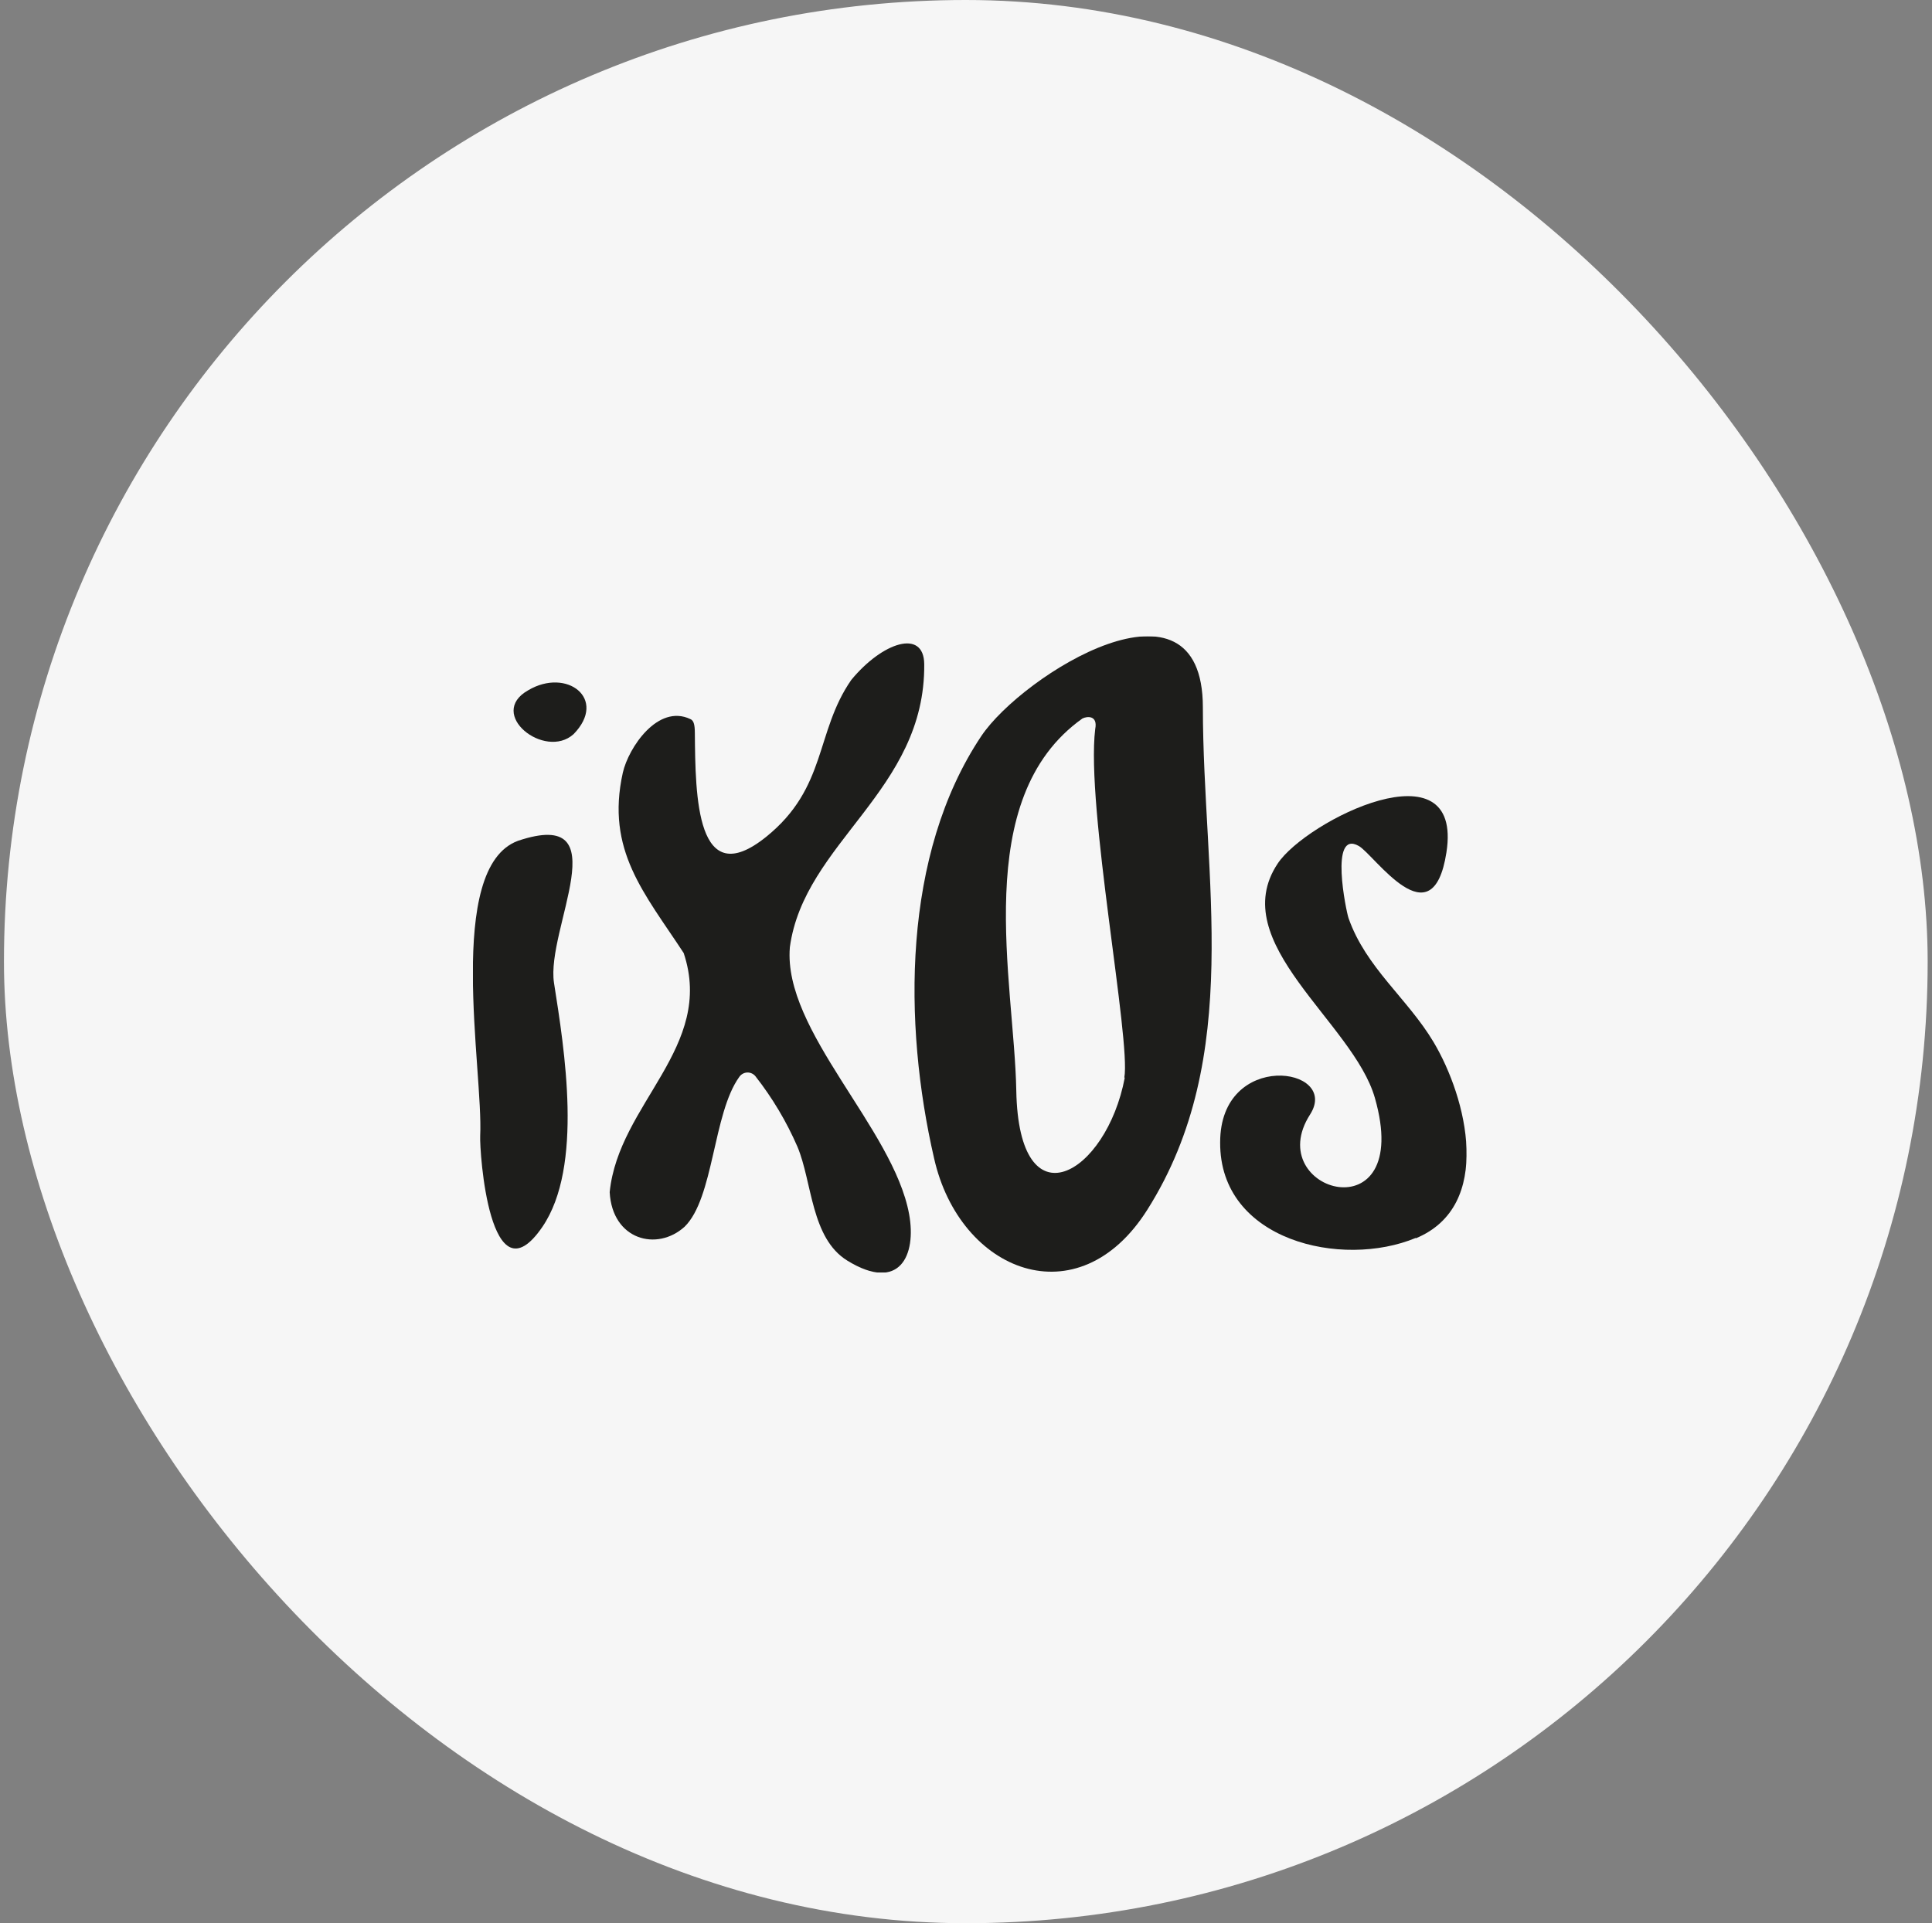
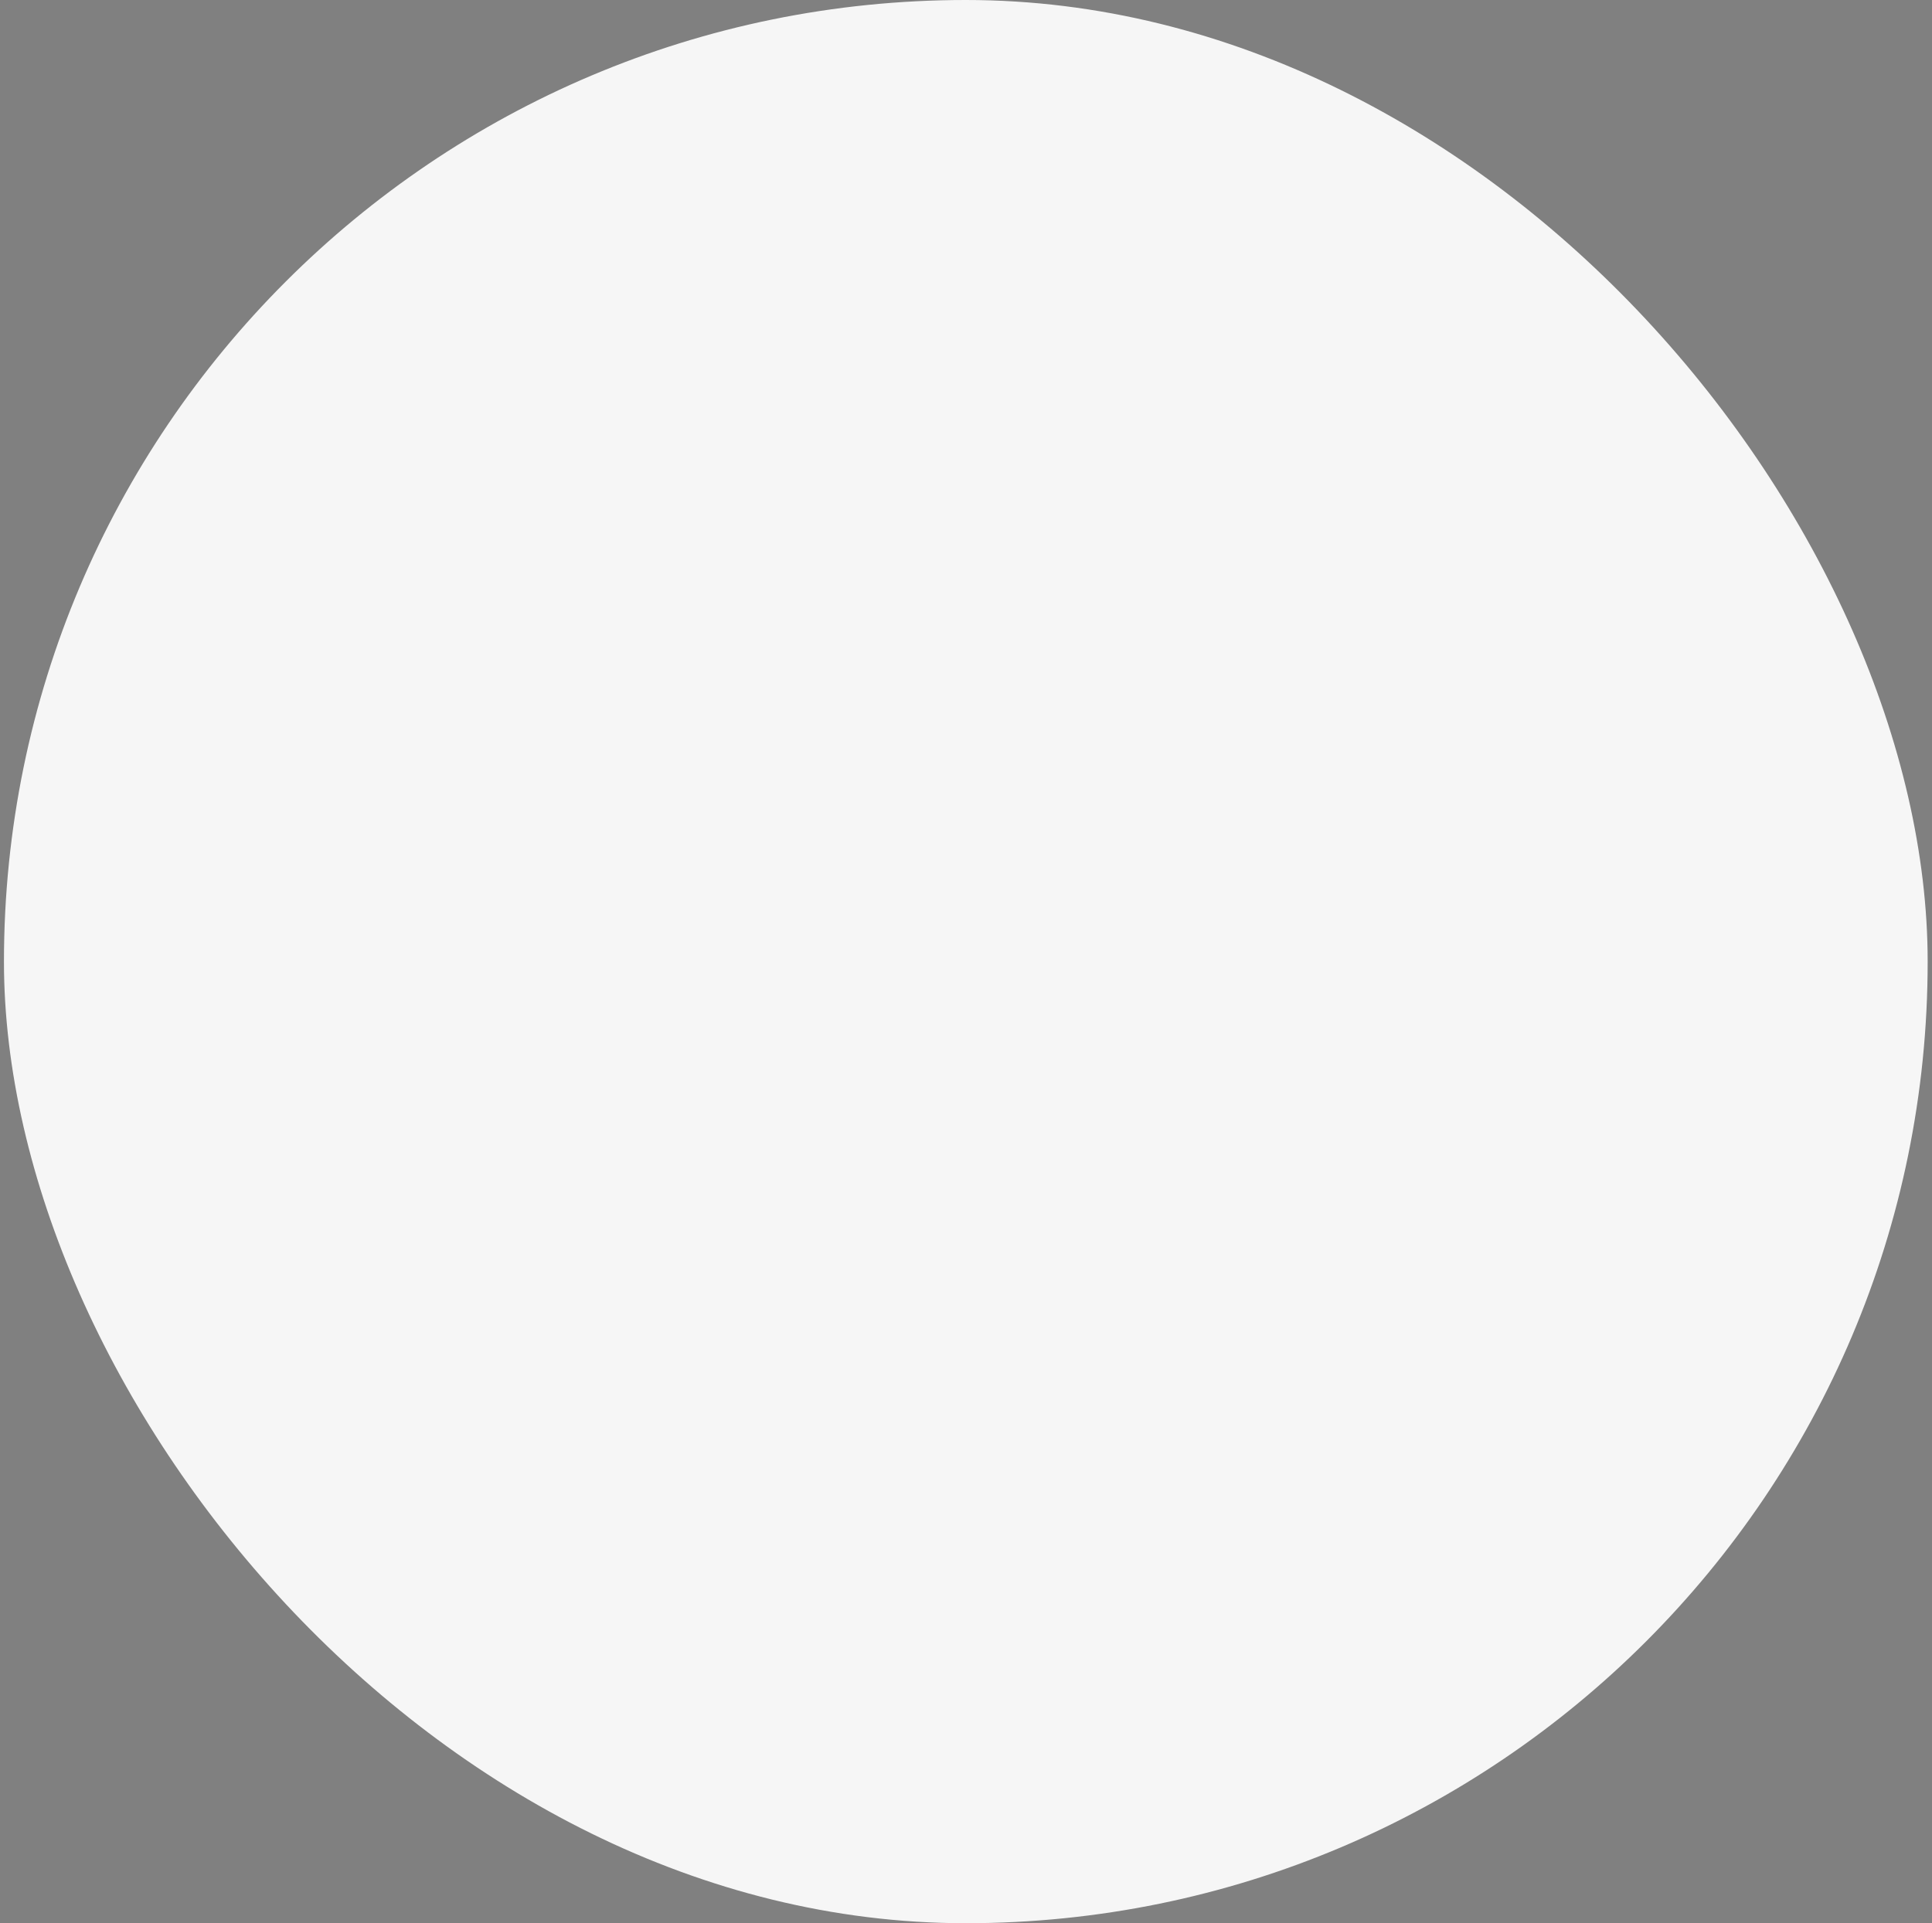
<svg xmlns="http://www.w3.org/2000/svg" width="233" height="232" viewBox="0 0 233 232" fill="none">
  <rect x="0" y="0" width="233" height="232" fill="#808080" stroke="none" />
  <rect x="0.477" width="232" height="232" rx="116" fill="#F6F6F6" />
  <g clip-path="url(#clip0_2002_16264)">
    <mask id="mask0_2002_16264" style="mask-type:luminance" maskUnits="userSpaceOnUse" x="53" y="67" width="128" height="93">
      <path d="M180.207 67.766H53.648V159.128H180.207V67.766Z" fill="white" />
    </mask>
    <g mask="url(#mask0_2002_16264)">
      <path d="M69.173 88.563C73.322 84.304 68.353 80.505 63.702 83.268C58.652 86.111 65.697 91.694 69.173 88.563Z" fill="#1D1D1B" />
      <path d="M65.411 148.001C70.381 140.726 68.067 126.568 66.813 118.568C65.81 112.087 74.792 97.296 62.47 101.428C53.648 104.674 58.298 129.181 57.911 137.02C57.82 138.896 59.051 157.302 65.411 148.001Z" fill="#1D1D1B" />
-       <path d="M170.734 149.385C180.207 145.472 176.89 132.418 172.889 125.707C169.743 120.435 164.727 116.74 162.63 110.743C162.356 109.949 160.282 100.015 163.872 102.052C165.776 103.134 172.763 113.621 174.439 102.835C176.514 89.517 157.535 98.99 154.092 104.17C147.732 113.713 163.211 123.325 165.81 132.441C170.586 149.098 151.995 143.779 158.002 134.433C161.672 128.677 147.139 126.605 147.151 137.817C147.082 149.673 161.832 153.057 170.757 149.328" fill="#1D1D1B" />
-       <path d="M95.254 114.287C96.964 101.59 111.611 95.397 111.463 80.111C111.417 75.829 106.425 77.452 102.663 82.022C98.297 88.318 99.768 95.006 92.404 100.945C83.958 107.748 83.867 96.007 83.799 88.456C83.799 87.305 83.627 86.902 83.251 86.741C79.342 84.888 75.797 90.194 75.113 93.21C73.027 102.58 77.746 107.771 82.453 114.966C86.238 126.316 74.6 133.13 73.528 143.812C73.836 149.568 79.228 151.006 82.567 147.979C86.09 144.526 85.987 134.327 89.144 129.93C89.249 129.77 89.389 129.638 89.553 129.542C89.717 129.447 89.901 129.391 90.091 129.38C90.28 129.369 90.469 129.402 90.643 129.478C90.817 129.553 90.971 129.669 91.094 129.815C93.143 132.426 94.852 135.293 96.177 138.344C97.967 142.626 97.796 149.372 102.196 152.077C108.499 155.945 110.551 151.432 109.639 146.46C107.736 136.1 94.445 124.382 95.254 114.31" fill="#1D1D1B" />
+       <path d="M170.734 149.385C180.207 145.472 176.89 132.418 172.889 125.707C169.743 120.435 164.727 116.74 162.63 110.743C165.776 103.134 172.763 113.621 174.439 102.835C176.514 89.517 157.535 98.99 154.092 104.17C147.732 113.713 163.211 123.325 165.81 132.441C170.586 149.098 151.995 143.779 158.002 134.433C161.672 128.677 147.139 126.605 147.151 137.817C147.082 149.673 161.832 153.057 170.757 149.328" fill="#1D1D1B" />
      <path d="M135.65 129.987C133.439 141.705 122.861 147.898 122.565 131.564C122.325 118.373 116.934 96.341 130.544 86.671C131.125 86.384 132.413 86.28 132.083 87.949C130.943 97.296 136.403 125.463 135.593 129.999M145.066 85.336C145.066 67.77 123.294 81.411 118.347 88.79C108.795 103.086 108.921 123.529 112.648 139.714C115.737 153.458 130.02 159.133 138.363 145.941C150.047 127.455 145.077 105.837 145.066 85.336Z" fill="#1D1D1B" />
    </g>
  </g>
  <defs>
    <clipPath id="clip0_2002_16264">
-       <rect width="119.845" height="76.755" fill="white" transform="translate(57.033 76.75)" />
-     </clipPath>
+       </clipPath>
  </defs>
</svg>